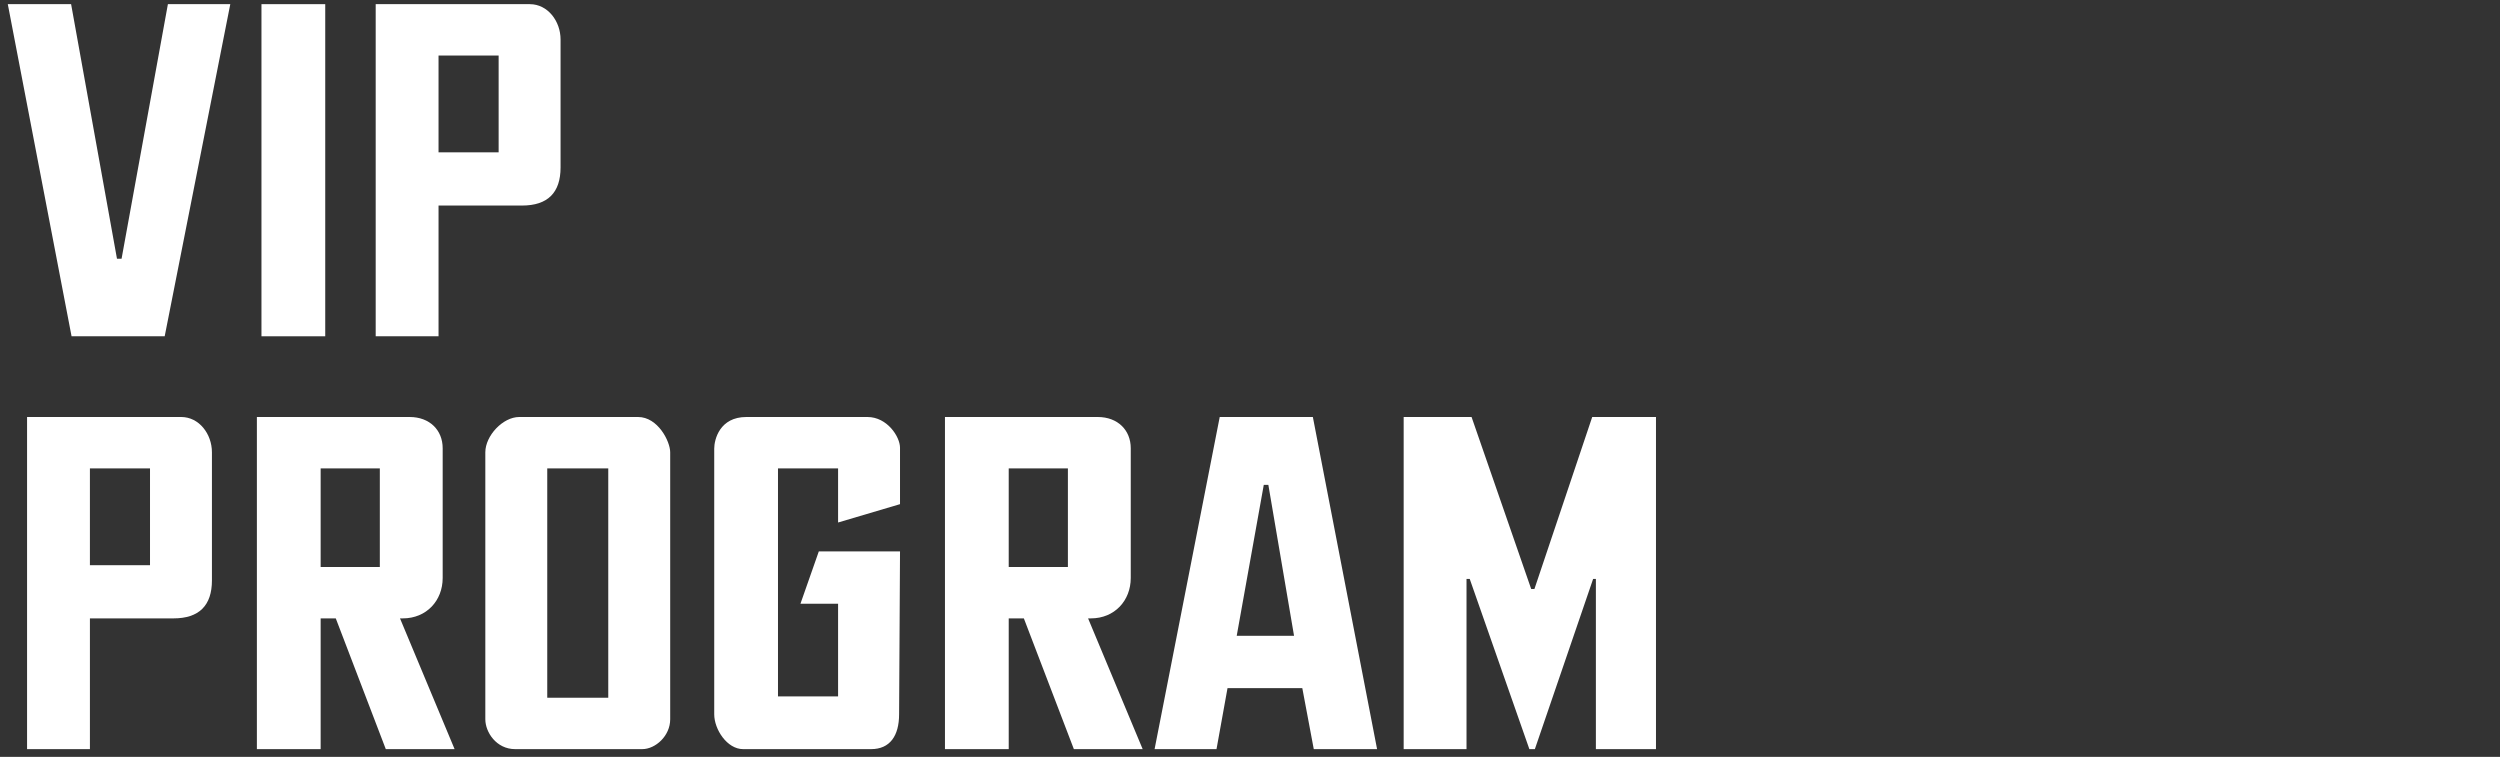
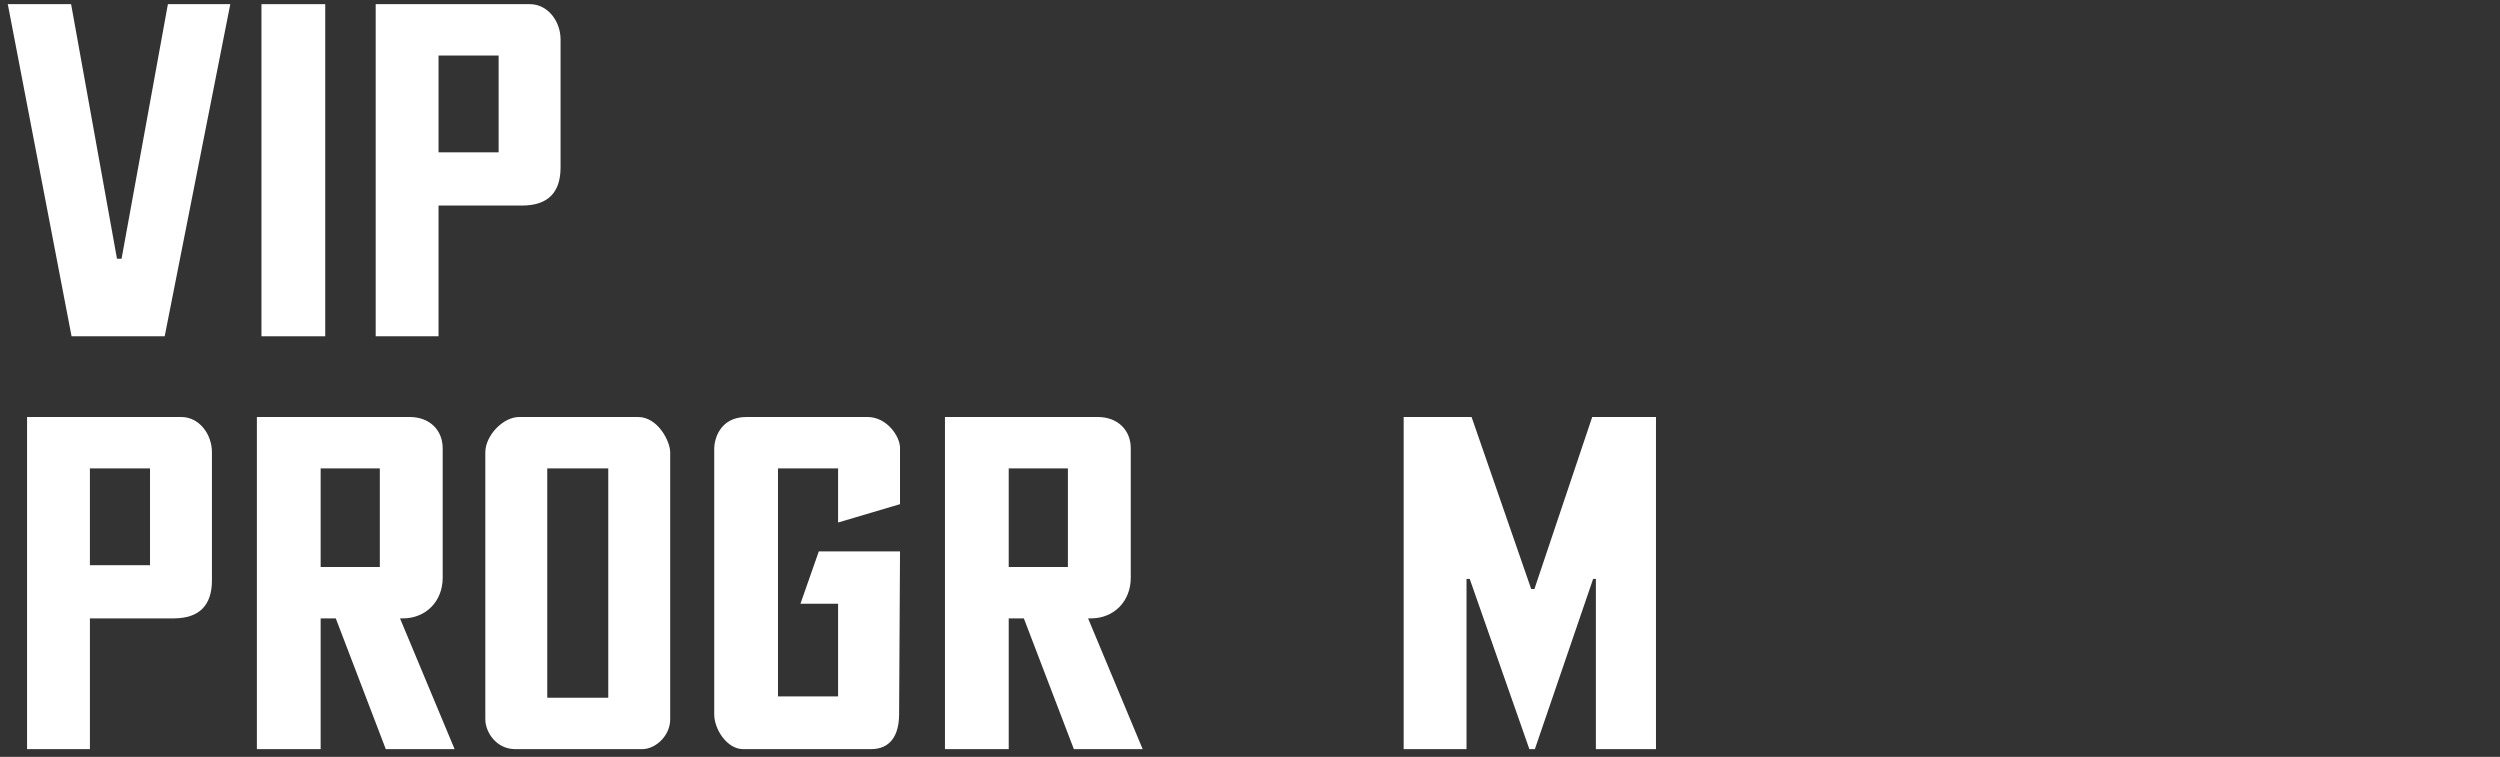
<svg xmlns="http://www.w3.org/2000/svg" id="Layer_1_copy_3" version="1.1" viewBox="0 0 545 165">
  <rect x="0" y="0" width="545" height="165" fill="#333333" stroke="none" />
  <defs>
    <style>
      .st0 {
        fill: #fff;
      }
    </style>
  </defs>
  <path class="st0" d="M50.203.907l-14.301,72.404H15.601L1.7.907h13.801l10.001,55.503h1L36.602.907h13.601-0Z" />
  <path class="st0" d="M70.901,73.311h-13.901V.907h13.901v72.404Z" />
  <path class="st0" d="M122.203,36.509c0,5.5-2.8,8.3-8.4,8.3h-18.201v28.502h-13.701V.907h33.602c3.9,0,6.7,3.7,6.7,7.7v27.902h0ZM108.702,33.208V12.107h-13.101v21.101h13.101Z" />
  <path class="st0" d="M46.203,126.507c0,5.501-2.8,8.301-8.4,8.301h-18.201v28.502H5.9v-72.404h33.602c3.9,0,6.7,3.7,6.7,7.7v27.901h0ZM32.702,123.207v-21.101h-13.101v21.101h13.101Z" />
  <path class="st0" d="M99.103,163.31h-15.001l-10.901-28.502h-3.3v28.502h-13.901v-72.404h33.302c4.4,0,7.201,2.9,7.201,6.801v28.301c0,4.9-3.501,8.801-8.701,8.801h-.6l11.901,28.502h0ZM82.802,123.608v-21.501h-12.9v21.501h12.9Z" />
  <path class="st0" d="M146.103,156.81c0,3.6-3.2,6.5-6.1,6.5h-27.702c-4.1,0-6.5-3.7-6.5-6.5v-58.204c0-3.6,3.8-7.7,7.4-7.7h25.902c4.3,0,7,5.301,7,7.7v58.204ZM132.602,152.109v-50.002h-13.301v50.002h13.301Z" />
  <path class="st0" d="M196.203,120.207l-.2,35.502c0,4.7-2.001,7.601-6.101,7.601h-27.902c-3.5,0-6.3-4.3-6.3-7.601v-57.903c0-2,1.2-6.9,7-6.9h26.402c4.3,0,7.1,4.301,7.1,6.7v12.301l-13.501,4v-11.8h-13.101v49.702h13.101v-20.201h-8.201l4-11.4s17.701,0,17.701,0Z" />
  <path class="st0" d="M249.103,163.31h-15.001l-10.9-28.502h-3.301v28.502h-13.9v-72.404h33.302c4.4,0,7.2,2.9,7.2,6.801v28.301c0,4.9-3.5,8.801-8.7,8.801h-.6l11.9,28.502h0ZM232.802,123.608v-21.501h-12.901v21.501h12.901Z" />
-   <path class="st0" d="M300.203,163.31h-13.801l-2.5-13.301h-16.302l-2.399,13.301h-13.501l14.201-72.404h20.301l14.001,72.404ZM282.102,138.609l-5.6-32.902h-1l-5.9,32.902h12.5Z" />
  <path class="st0" d="M361.004,163.31h-13.101v-37.102h-.601l-12.701,37.102h-1.199l-13.001-37.102h-.7v37.102h-13.701v-72.404h14.801l13.001,37.502h.7l12.601-37.502h13.901v72.404h0Z" />
</svg>